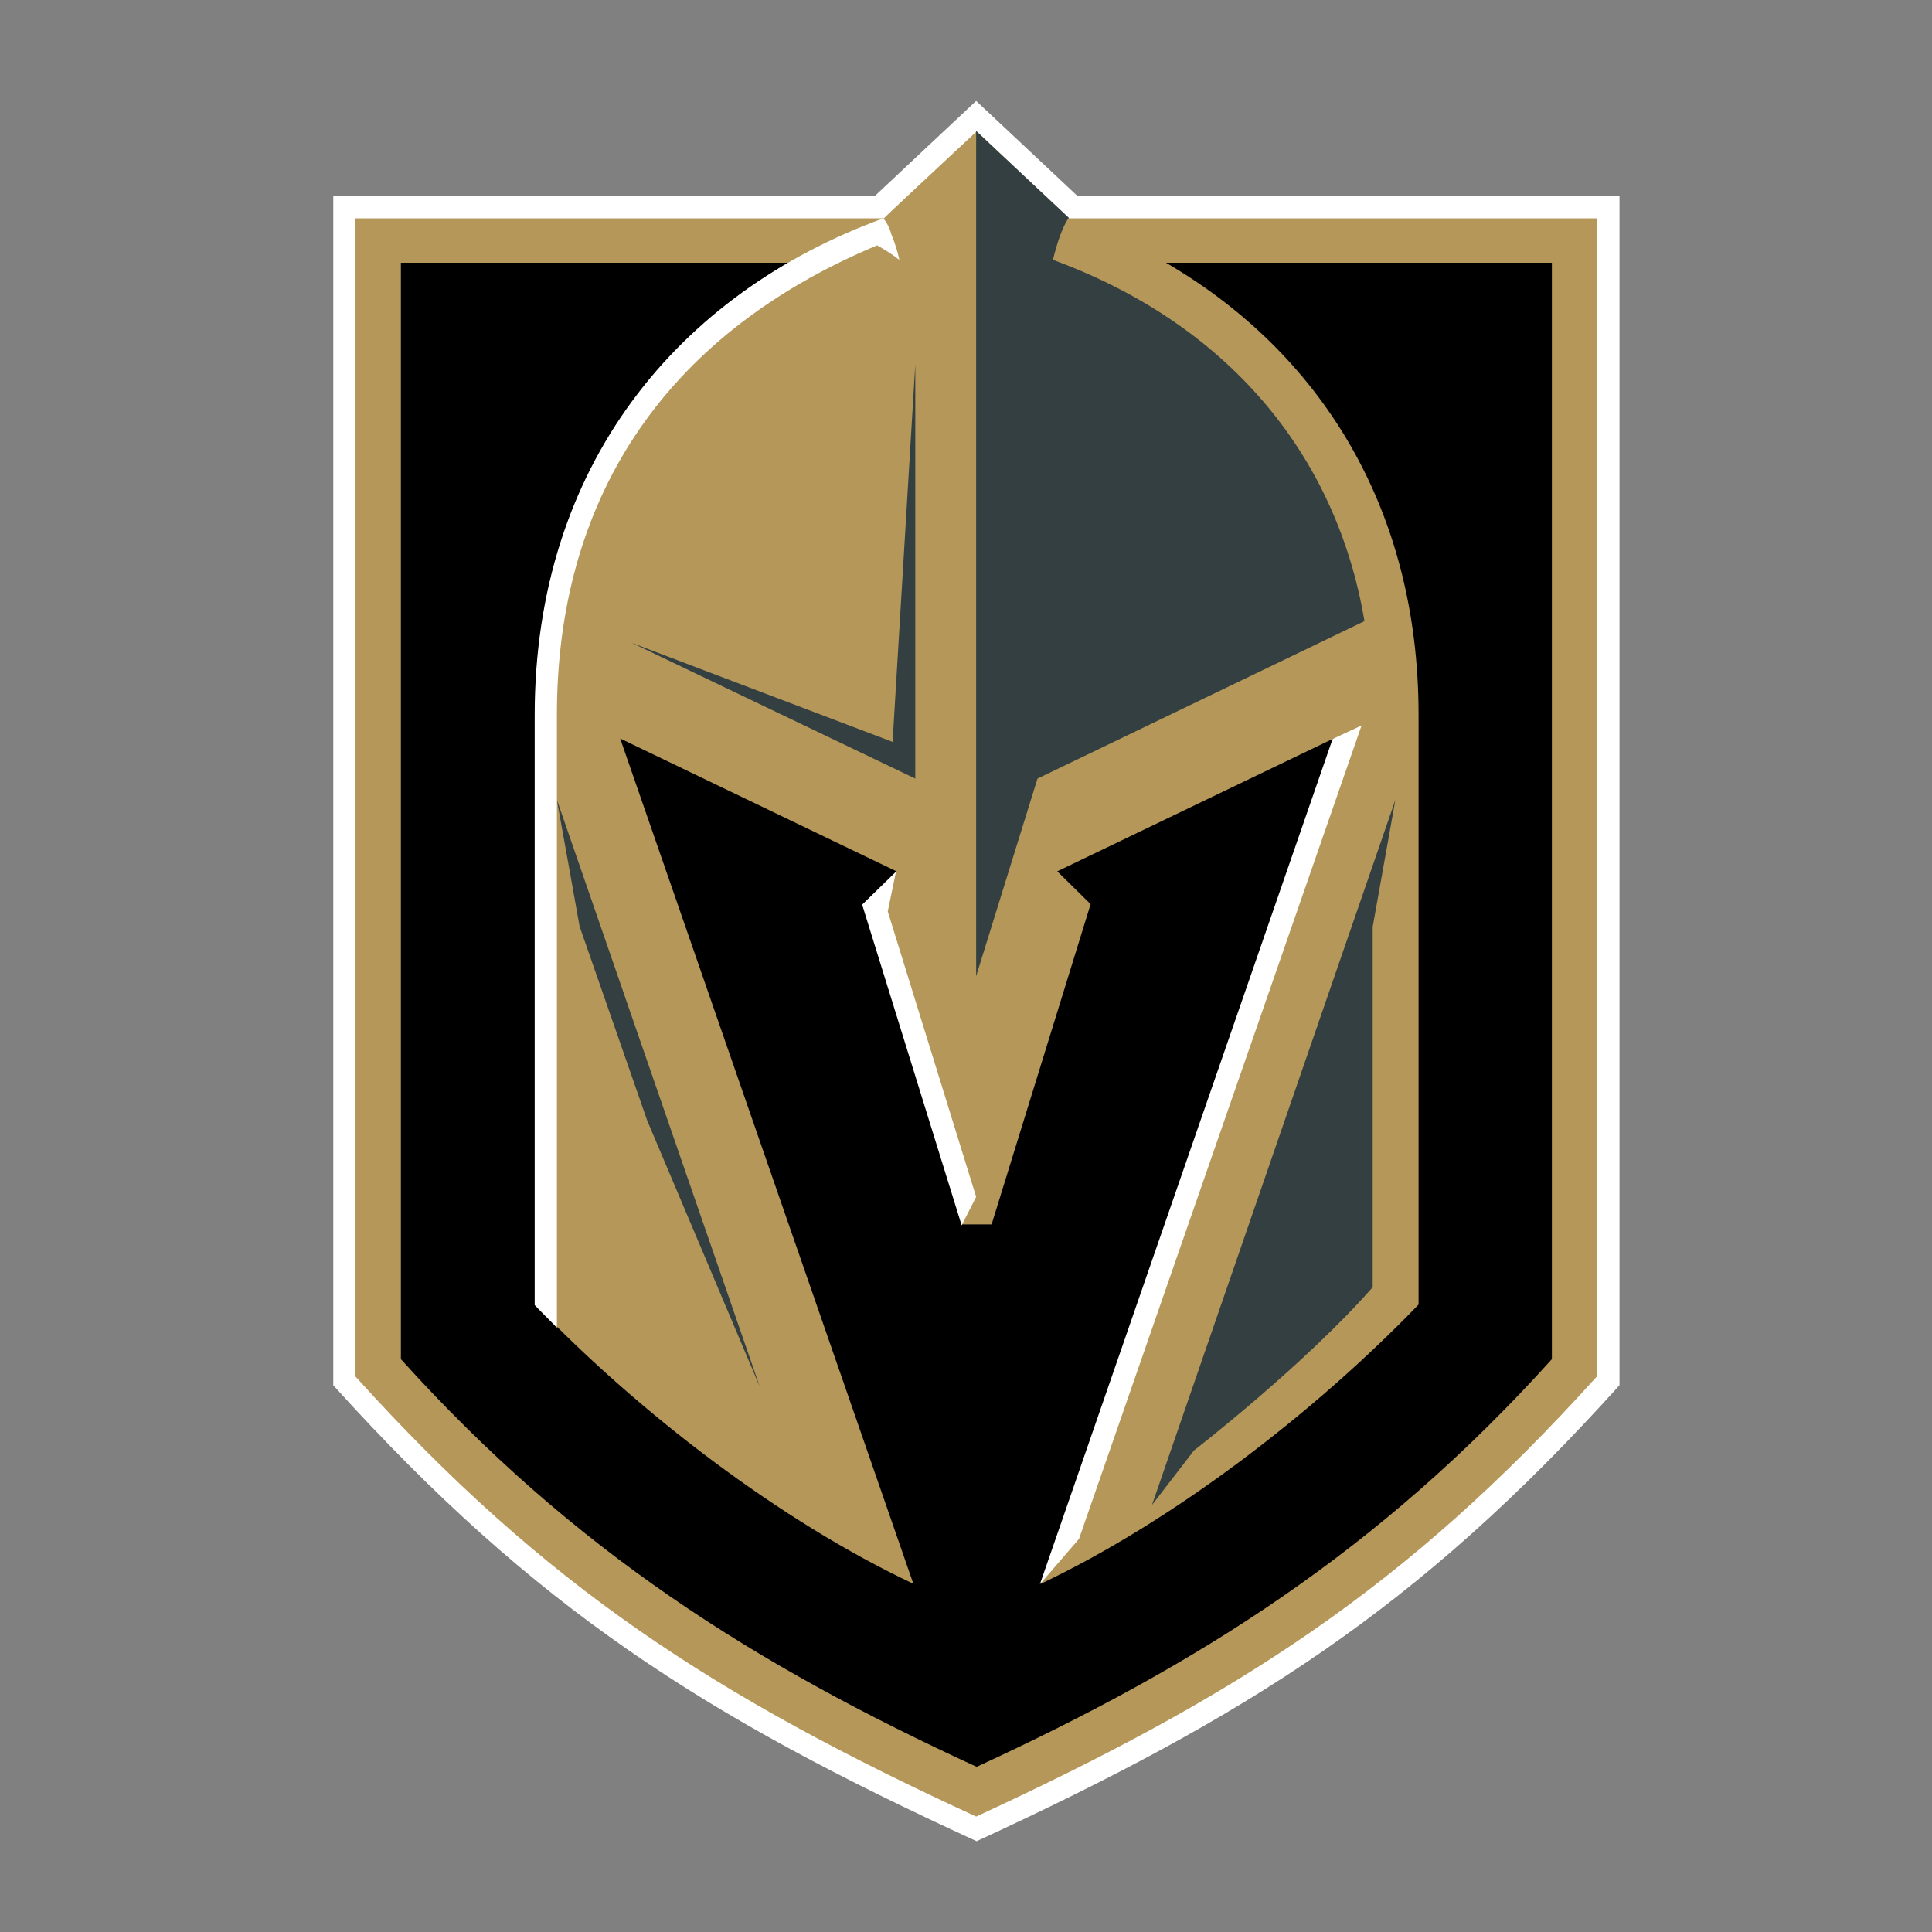
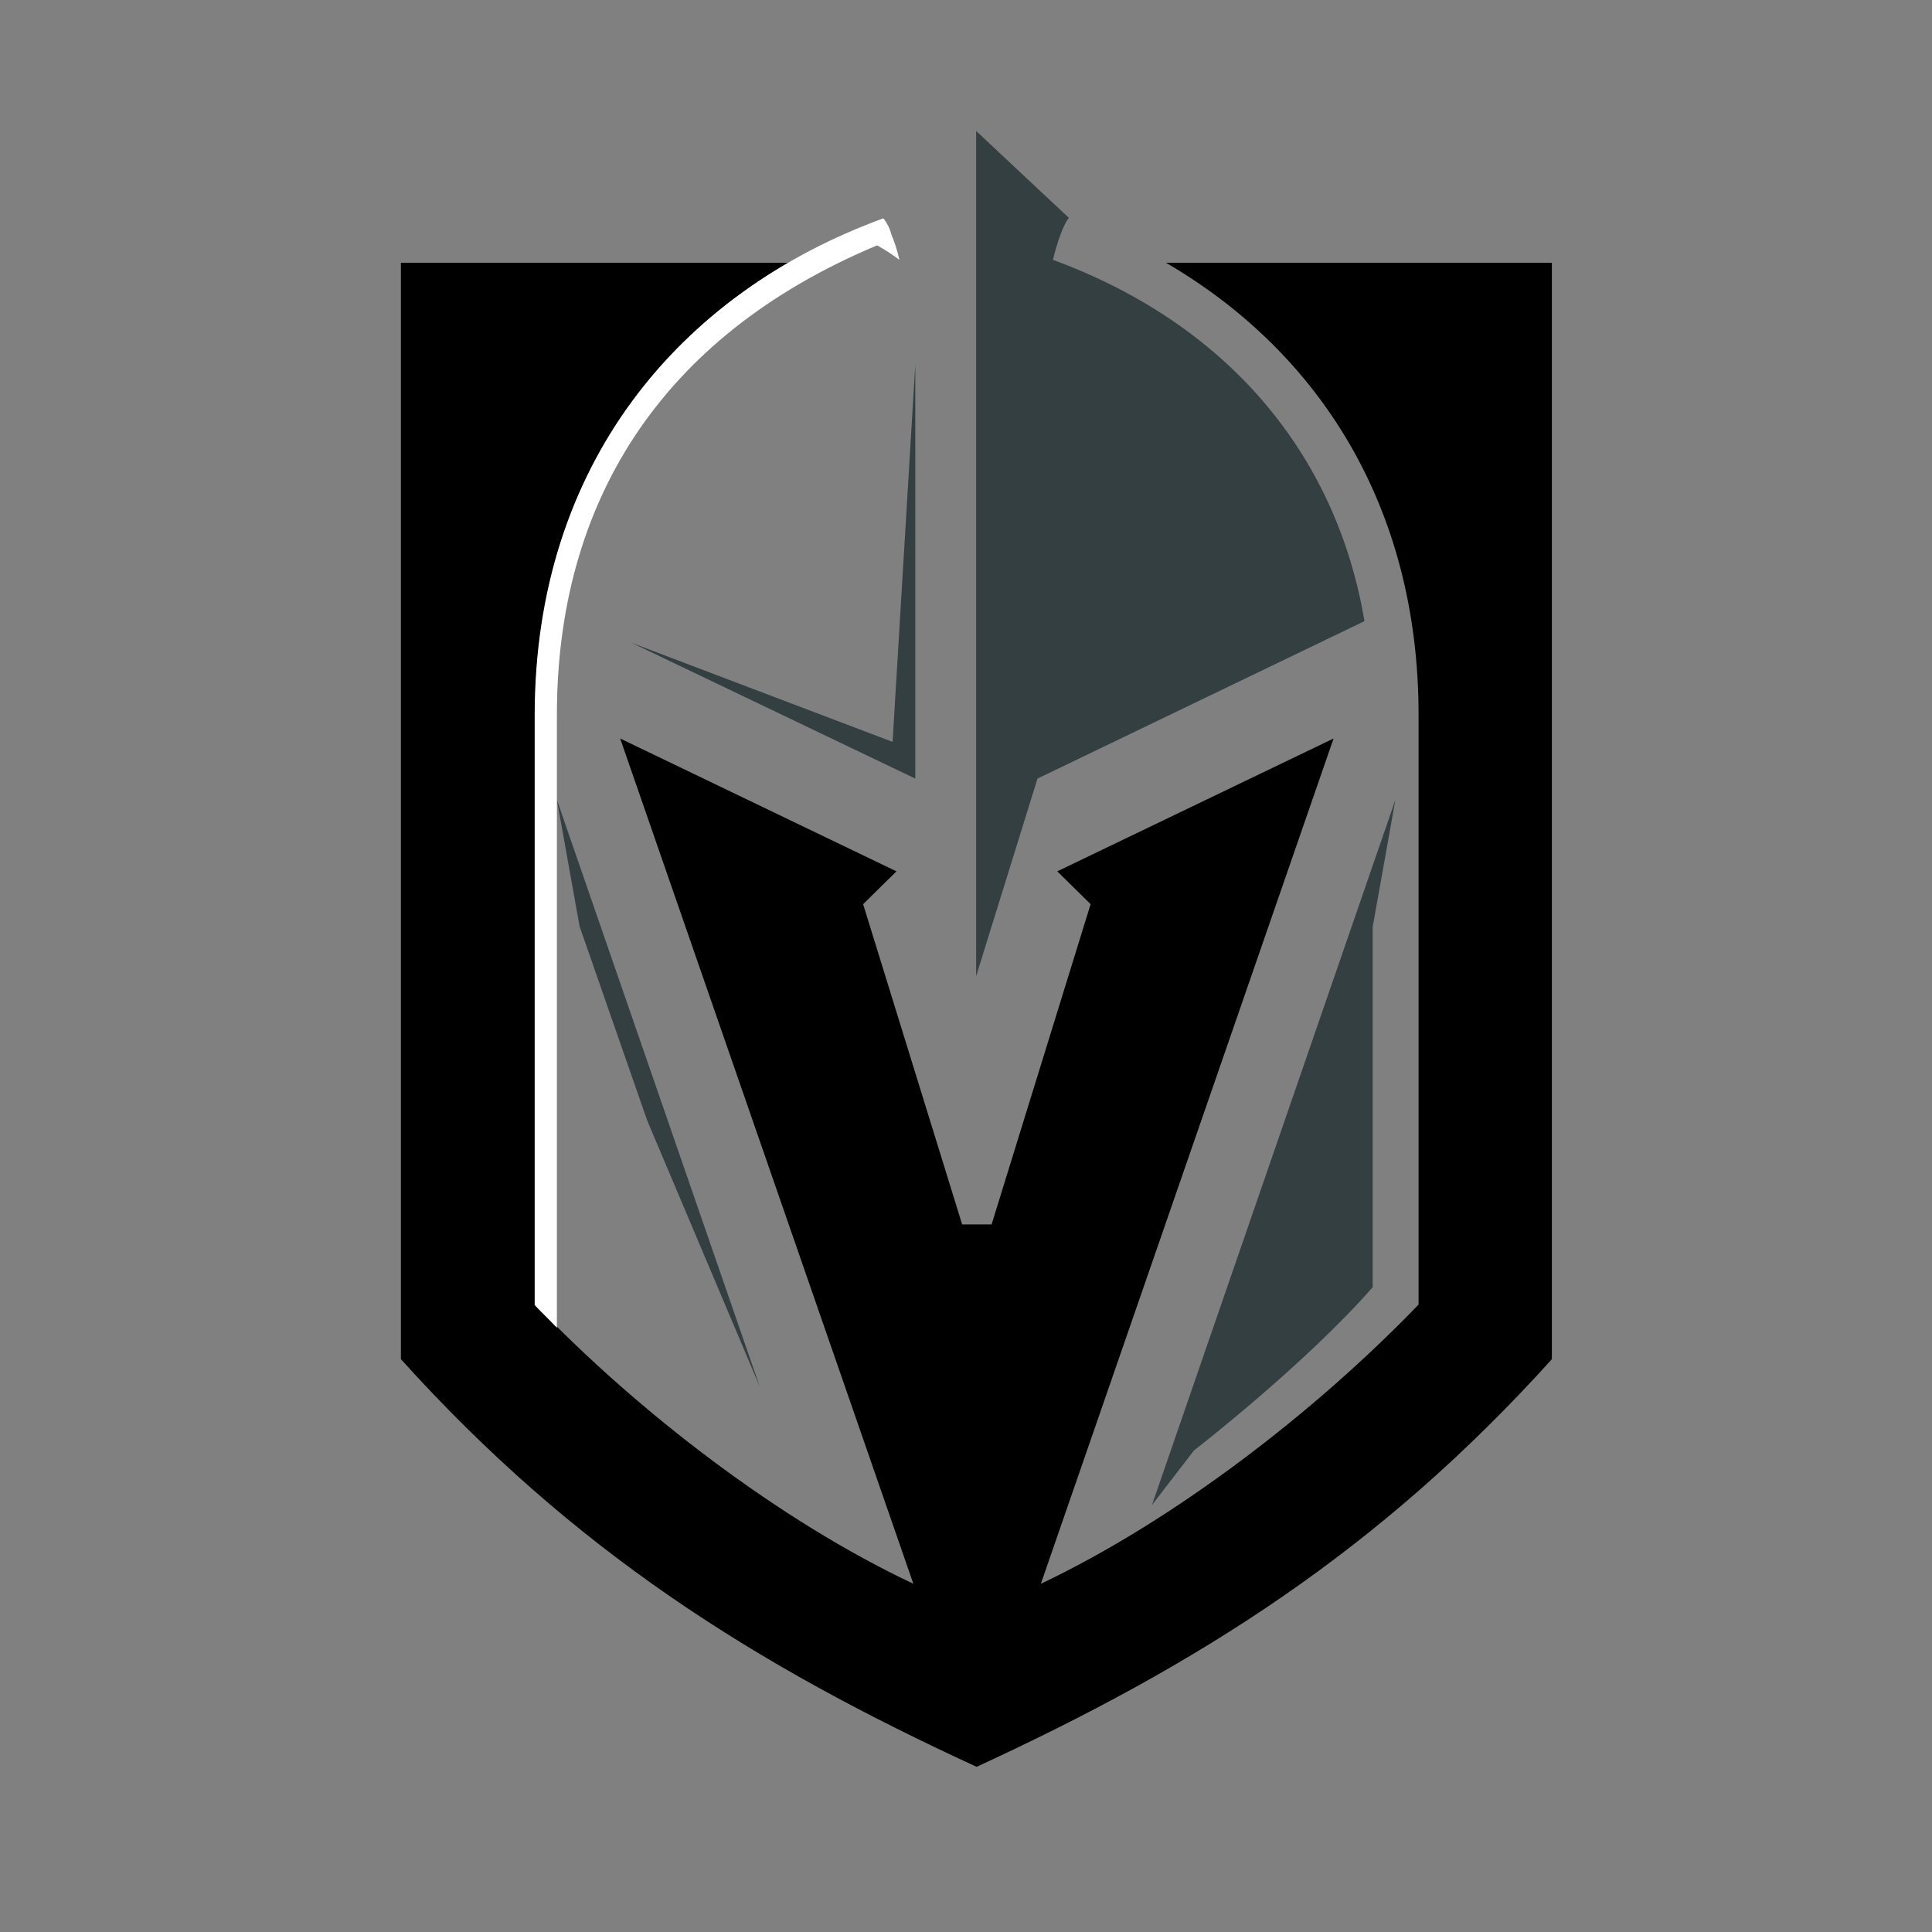
<svg xmlns="http://www.w3.org/2000/svg" version="1.1" id="Calque_1" x="0px" y="0px" viewBox="0 0 400 400" style="enable-background:new 0 0 400 400;" xml:space="preserve">
  <rect x="0" y="0" width="400" height="400" fill="#808080" stroke="none" />
  <style type="text/css">
	.st0{fill-rule:evenodd;clip-rule:evenodd;fill:#FFFFFF;}
	.st1{fill-rule:evenodd;clip-rule:evenodd;fill:#B49759;}
	.st2{fill-rule:evenodd;clip-rule:evenodd;}
	.st3{fill-rule:evenodd;clip-rule:evenodd;fill:#333F41;}
</style>
  <g id="Layer_x0020_1">
    <g id="_734593488">
-       <path class="st0" d="M223.1,40.6c-3.6-3.4-21-19.7-21-19.7s-17.4,16.3-21,19.7H69v246.2c41.9,46.4,77,68.6,133.2,94.4    c55.9-25.8,91.2-47.9,133.1-94.4V40.6L223.1,40.6L223.1,40.6z" />
-       <path class="st1" d="M221.3,45.2c-0.2-0.2-19.1-18-19.1-18s-19,17.7-19.2,18H73.6V285c39.3,43.5,74.2,66.1,128.5,91.1    c54.1-25,89.1-47.4,128.5-91.1V45.2C330.6,45.2,221.3,45.2,221.3,45.2z" />
      <path class="st2" d="M321.3,54.4v227c-35.8,39.7-73.3,63.3-119.1,84.4c-45.9-21.1-83.4-44.7-119.2-84.4v-227h80.2    c-31.6,18.4-52.4,50.4-52.4,93.6v122.1c21.5,22.4,50.7,44.8,78.3,57.8l-60.7-175l57.2,27.5l-6.9,6.8l20.5,66.3h6.1l20.5-66.3    l-6.9-6.8l57.2-27.5l-60.6,175c27.4-13,56.5-35.3,78.2-57.8V148c0-43.2-20.7-75.2-52.3-93.6L321.3,54.4L321.3,54.4z" />
      <path class="st3" d="M218,53.8c1.7-7,3.3-8.7,3.3-8.7s-16.9-15.8-19-17.8l-0.2-0.2v175l12.7-40.9l67.7-32.6    C276.6,93.6,253.7,66.9,218,53.8z" />
      <path class="st3" d="M288.9,165.6l-50.4,146l8.7-11.3c0,0,22.9-17.7,37-33.8v-74.6L288.9,165.6L288.9,165.6z" />
-       <polygon class="st0" points="183.8,188.7 185.5,180.5 178.5,187.3 199.1,253.7 202.1,247.8   " />
      <path class="st3" d="M184.8,153.6l-54-20.5l58.7,28.1V75.5L184.8,153.6L184.8,153.6z M115.3,165.6L115.3,165.6l42,121.5L134,232    l-14-40.2L115.3,165.6L115.3,165.6z" />
-       <polygon class="st0" points="275.9,153 215.3,328 223.4,318.6 281.9,150.2   " />
      <path class="st0" d="M186.2,53.8c-0.4-1.9-1-3.7-1.7-5.4c-0.3-1.2-0.9-2.3-1.6-3.2c-42.5,15.5-72.2,51.2-72.2,102.9v122.1    c1.5,1.6,3.1,3.1,4.6,4.7V148c0-43.3,20.9-78.2,66.3-97.2C183.2,51.7,184.8,52.7,186.2,53.8L186.2,53.8z" />
    </g>
  </g>
</svg>